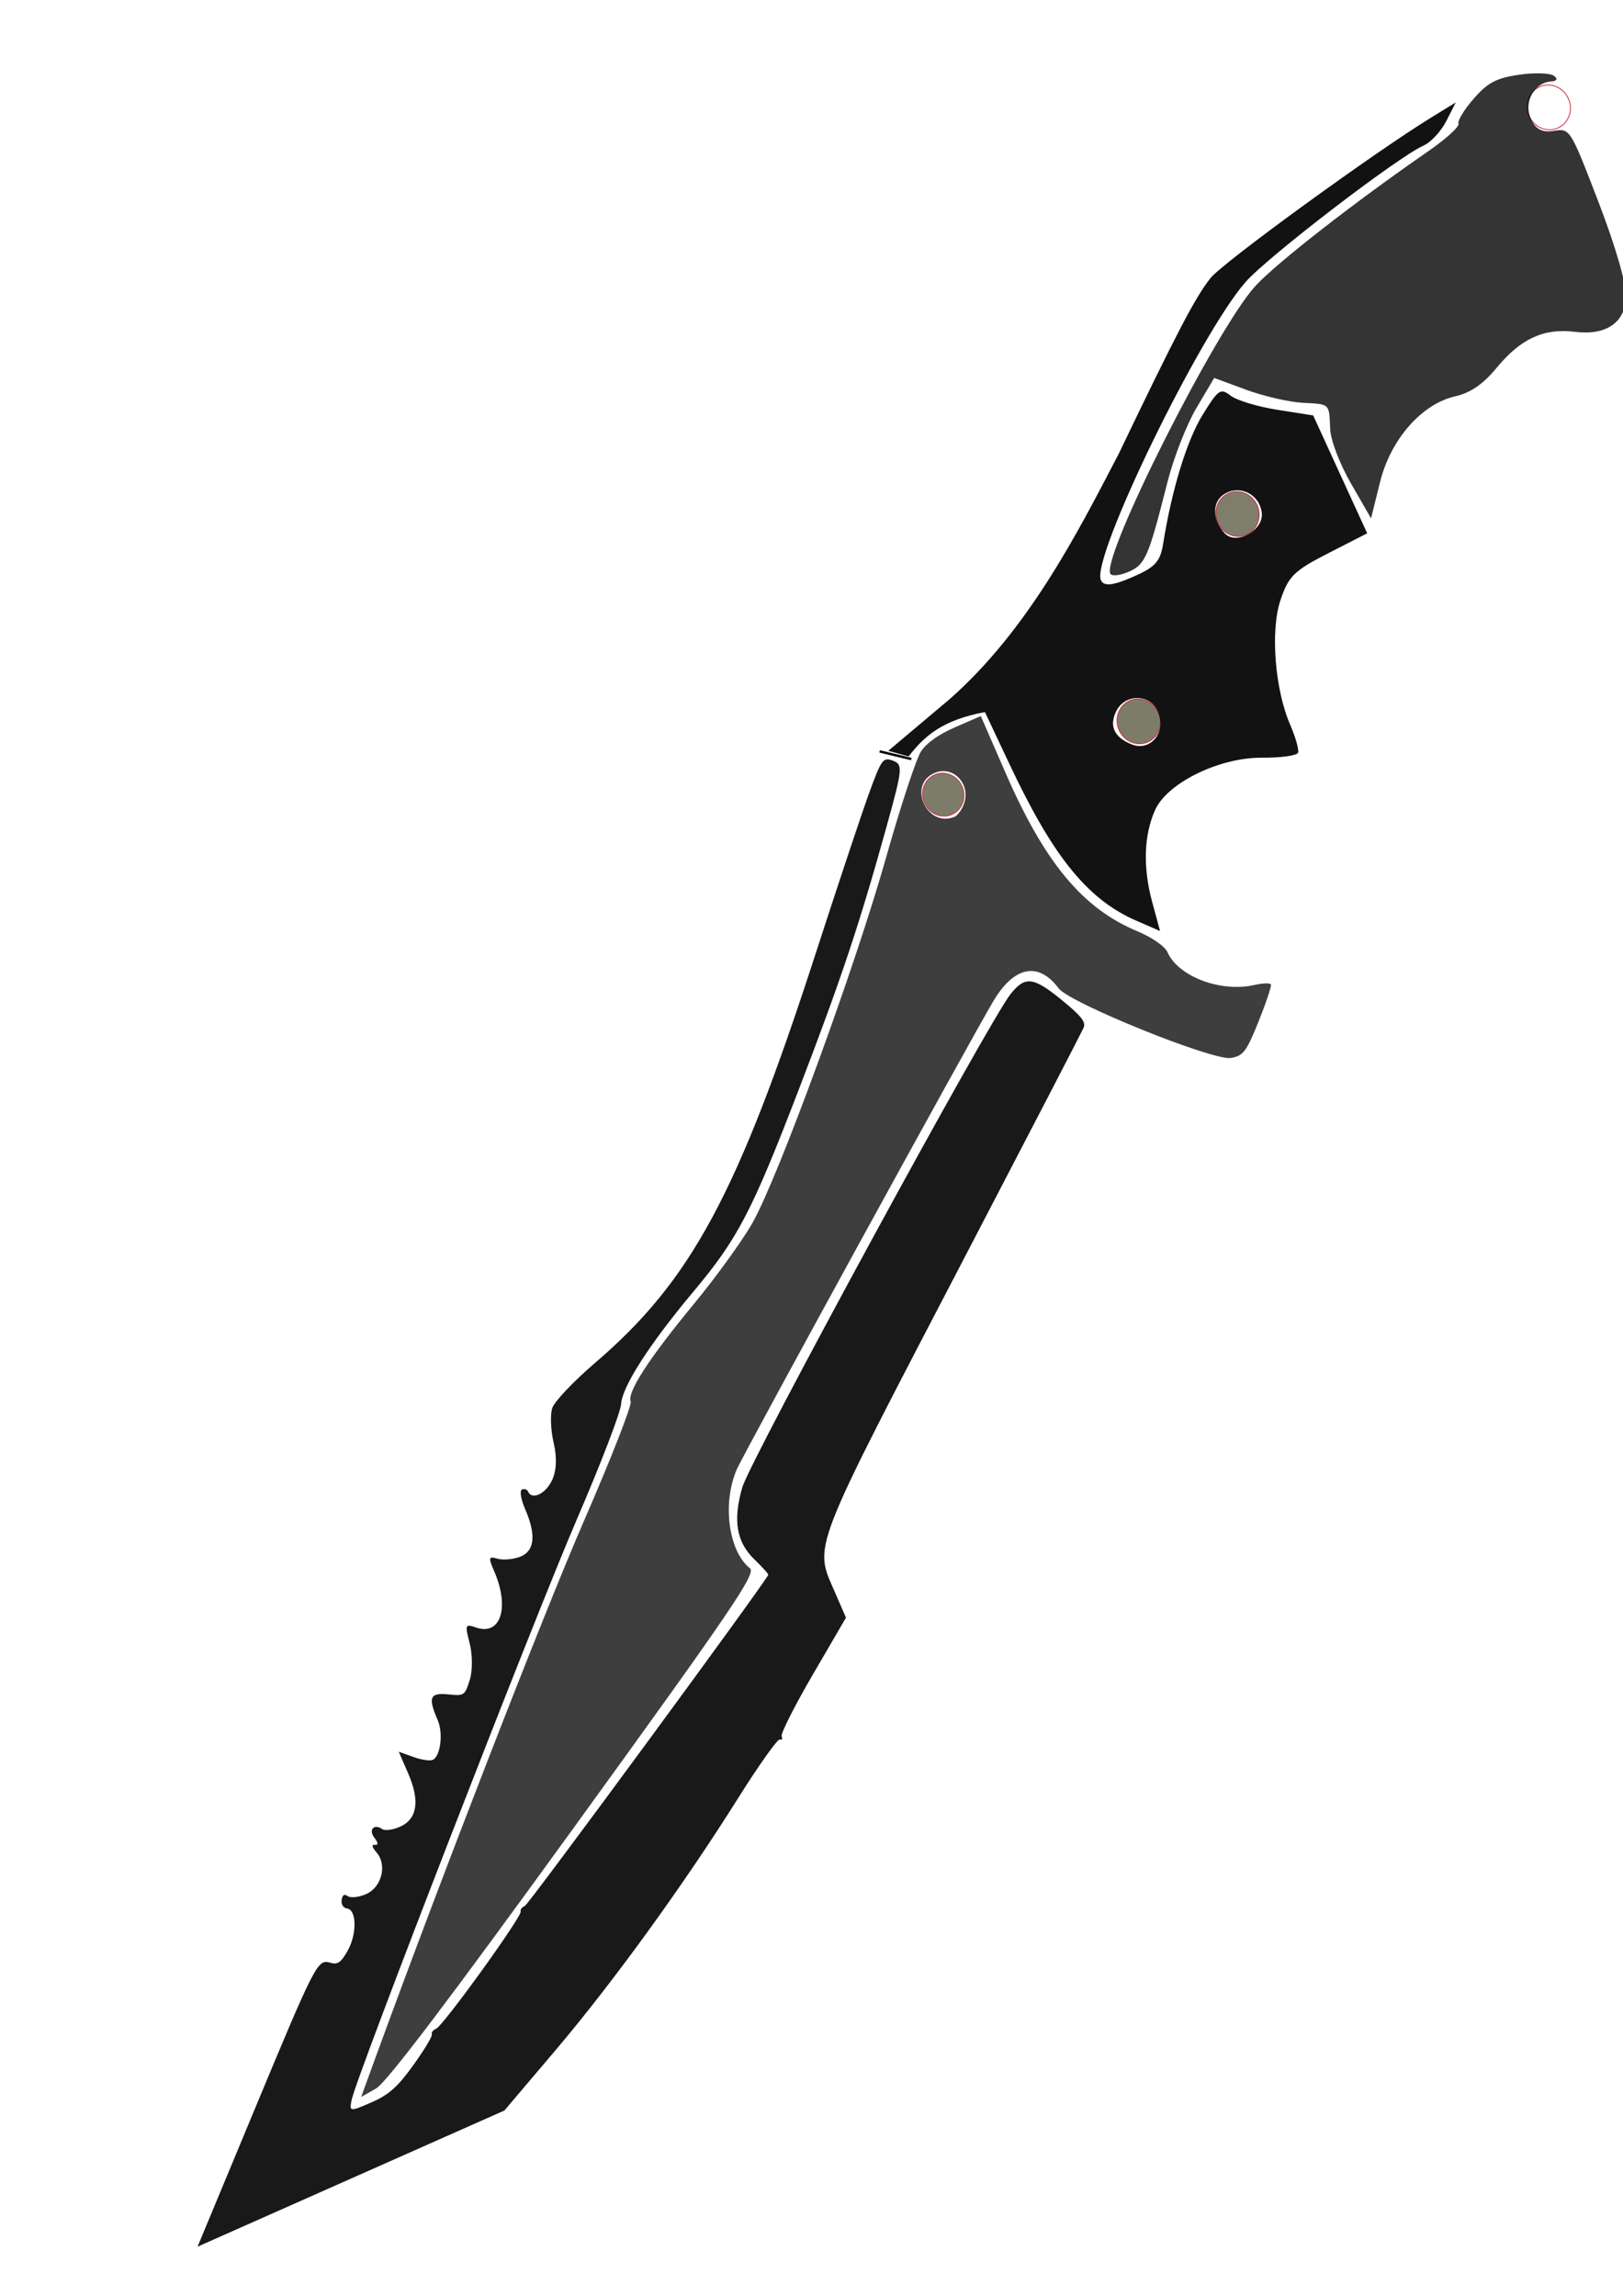
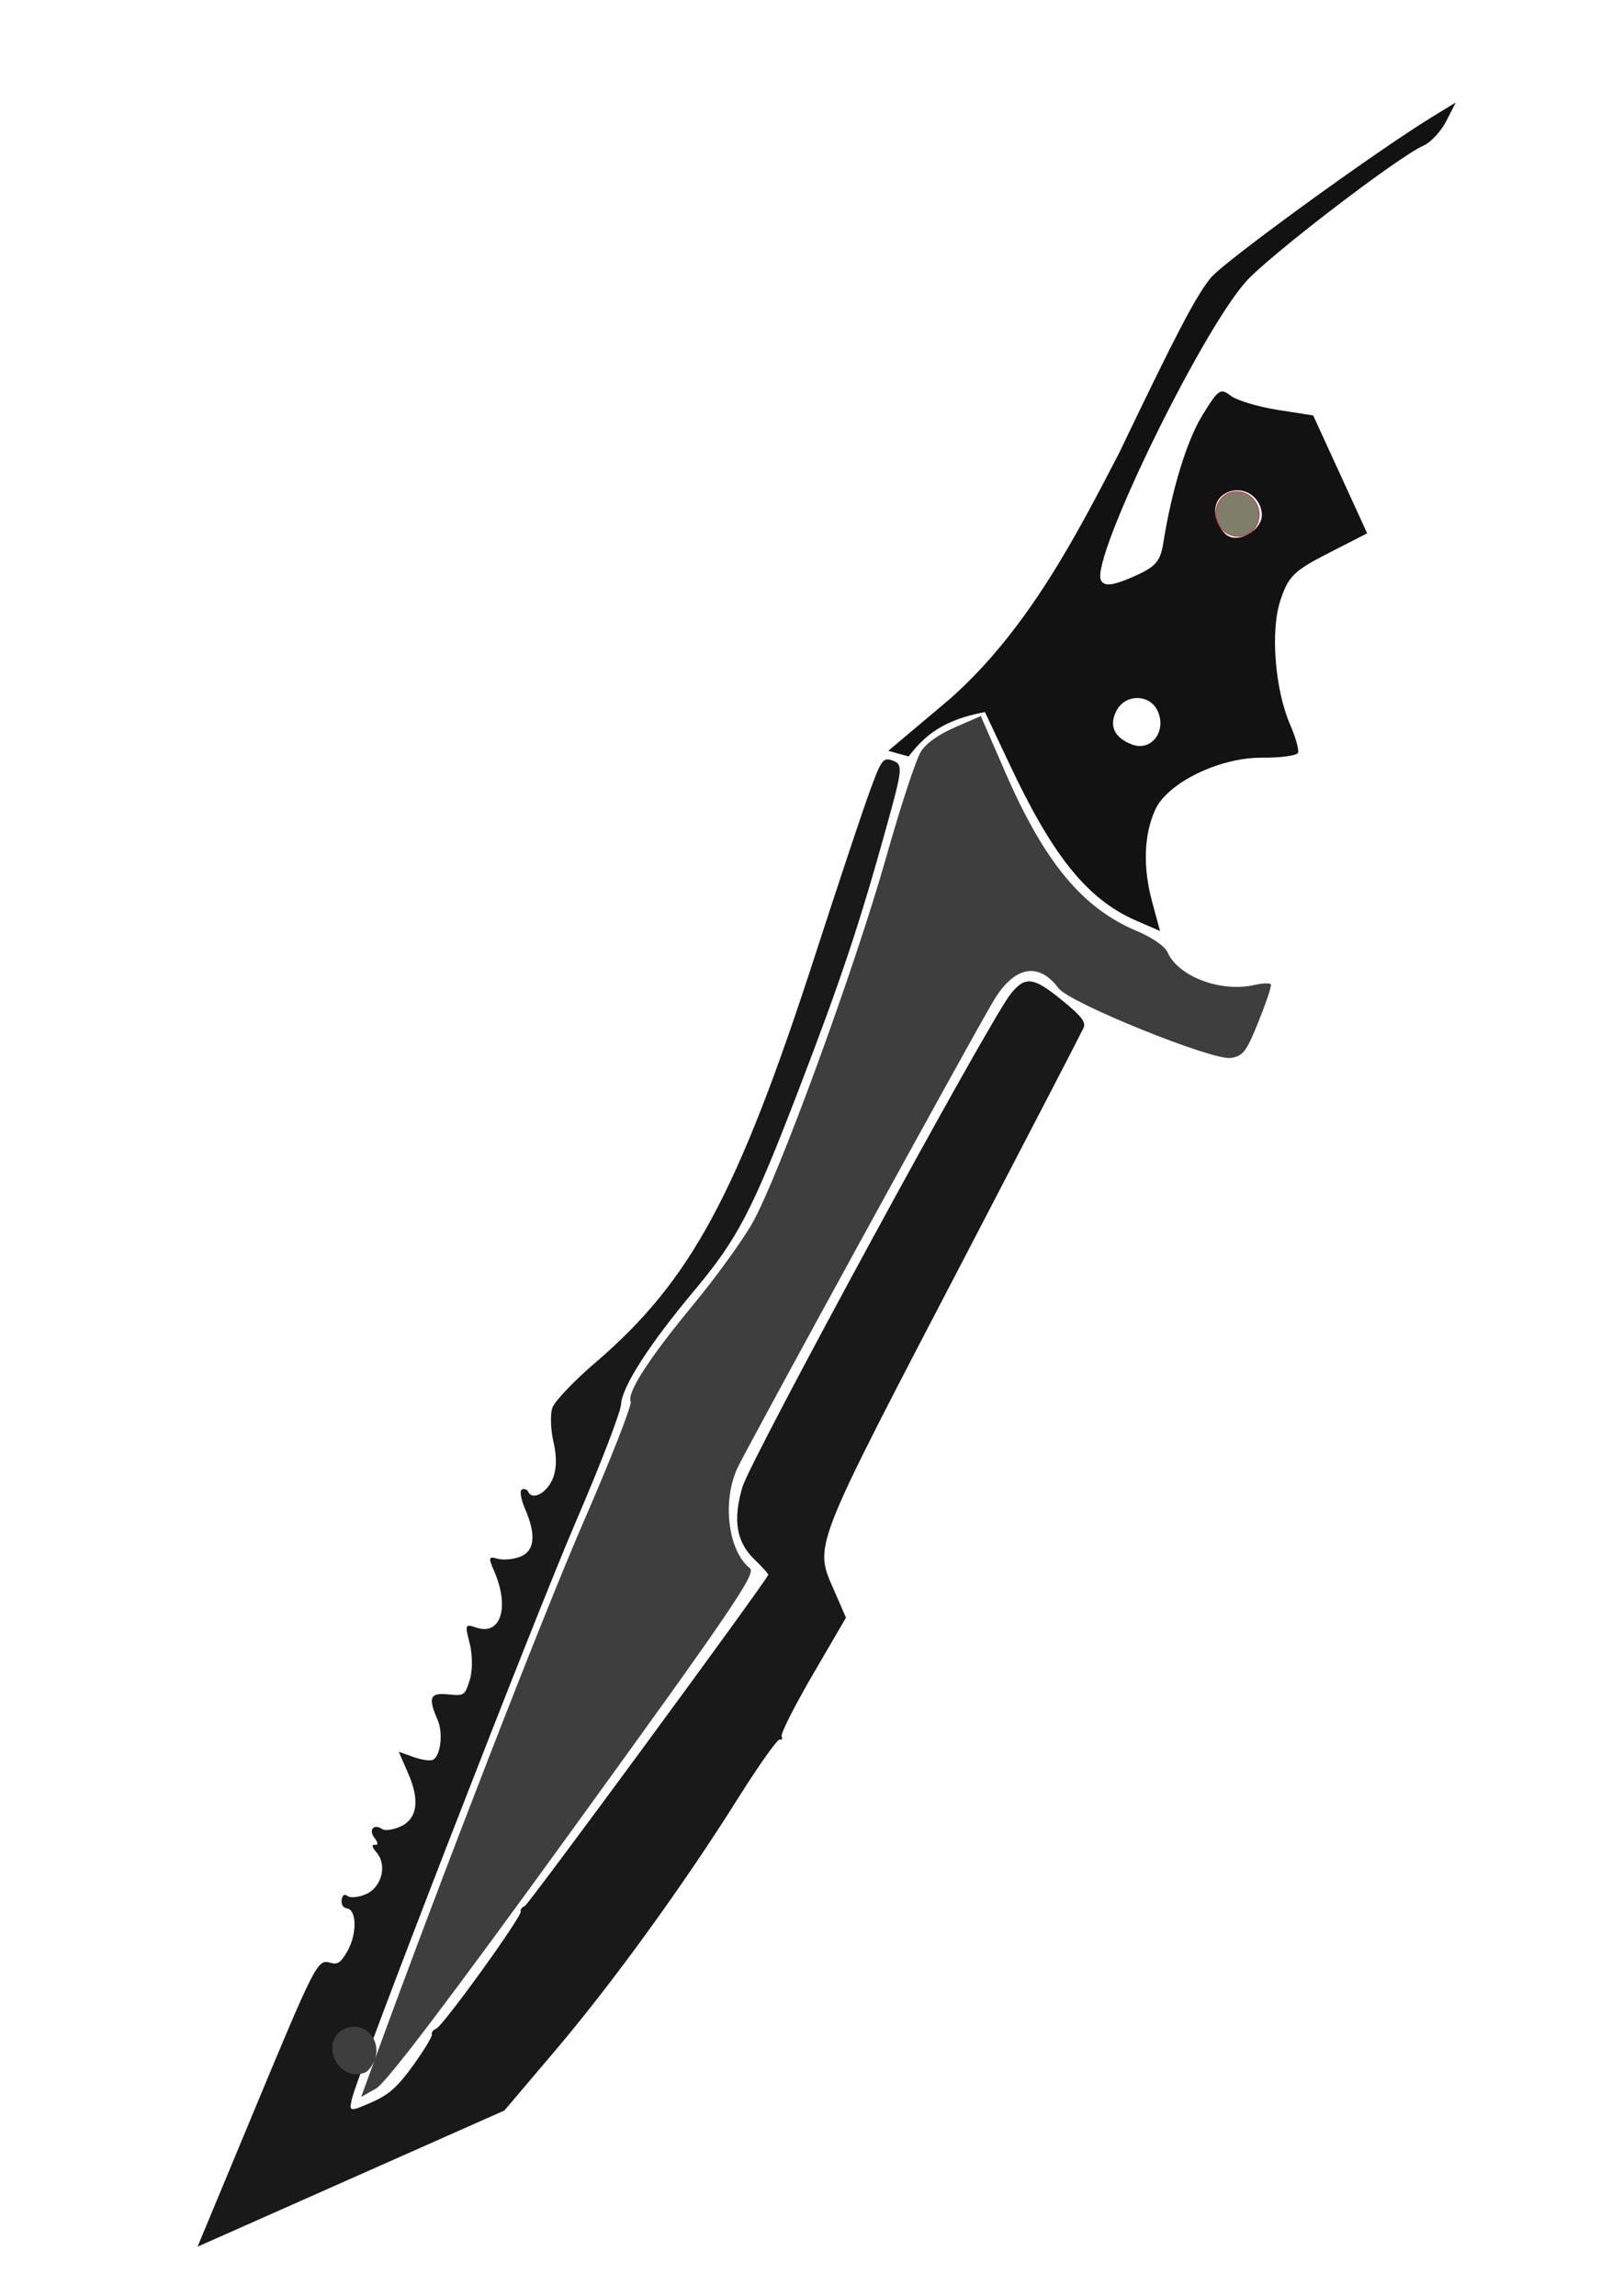
<svg xmlns="http://www.w3.org/2000/svg" xmlns:ns1="http://www.inkscape.org/namespaces/inkscape" xmlns:ns2="http://sodipodi.sourceforge.net/DTD/sodipodi-0.dtd" width="210mm" height="297mm" viewBox="0 0 744.094 1052.362" id="svg4206" version="1.1" ns1:version="0.91 r13725" ns2:docname="Hunter Knife.svg">
  <defs id="defs4208">
    <filter style="color-interpolation-filters:sRGB" x="-0.25" width="1.5" y="-0.25" height="1.5" ns1:menu="Non realistic 3D shaders" ns1:menu-tooltip="Chrome effect with darkened edges" ns1:label="Sharp Metal" id="filter4414">
      <feGaussianBlur result="result8" stdDeviation="5" in="SourceGraphic" id="feGaussianBlur4416" />
      <feComposite in="result8" result="result19" in2="result8" operator="xor" id="feComposite4418" />
      <feComposite k2="1" operator="arithmetic" result="result17" in2="result8" id="feComposite4420" />
      <feComposite in2="result17" in="SourceGraphic" operator="atop" result="result6" id="feComposite4422" />
      <feOffset result="result18" id="feOffset4424" />
      <feDisplacementMap in2="result6" result="result4" scale="100" yChannelSelector="A" xChannelSelector="A" in="result18" id="feDisplacementMap4426" />
      <feComposite in2="result4" k1="1" in="result4" operator="arithmetic" result="result2" k3="1" id="feComposite4428" />
      <feComposite in2="result2" operator="over" in="result2" result="fbSourceGraphic" id="feComposite4430" />
      <feComposite in2="result19" operator="over" result="result15" id="feComposite4432" />
      <feComposite result="result16" in2="SourceGraphic" operator="in" in="result15" id="feComposite4434" />
    </filter>
    <filter ns1:label="3D Wood" ns1:menu="Materials" ns1:menu-tooltip="3D warped, fibered wood texture" style="color-interpolation-filters:sRGB;" id="filter4702" height="1.5" y="-0.25" width="1.5" x="-0.25">
      <feGaussianBlur result="result6" stdDeviation="3" in="SourceGraphic" id="feGaussianBlur4704" />
      <feColorMatrix values="1 0 0 0 0 0 1 0 0 0 0 0 1 0 0 0 0 0 1 0 " result="result7" in="SourceGraphic" id="feColorMatrix4706" />
      <feComposite operator="in" in="result6" in2="result7" id="feComposite4708" result="fbSourceGraphic" />
      <feColorMatrix result="fbSourceGraphicAlpha" in="fbSourceGraphic" values="0 0 0 -1 0 0 0 0 -1 0 0 0 0 -1 0 0 0 0 1 0" id="feColorMatrix4928" />
      <feGaussianBlur id="feGaussianBlur4930" result="result8" stdDeviation="4" in="fbSourceGraphic" />
      <feTurbulence id="feTurbulence4932" baseFrequency="0.025 0.2" numOctaves="3" type="fractalNoise" result="result7" seed="22" />
      <feComposite id="feComposite4934" in2="result8" operator="in" in="fbSourceGraphic" result="result6" />
      <feDisplacementMap id="feDisplacementMap4936" in2="result6" result="result4" scale="50" yChannelSelector="A" xChannelSelector="A" in="result7" />
      <feFlood id="feFlood4938" flood-color="rgb(230,211,138)" flood-opacity="1" result="result9" />
      <feComposite id="feComposite4940" in2="result4" operator="atop" result="result2" />
      <feComposite id="feComposite4942" in2="fbSourceGraphic" operator="atop" in="result2" result="result9" />
      <feGaussianBlur id="feGaussianBlur4944" result="result0" in="result9" stdDeviation="8" />
      <feSpecularLighting id="feSpecularLighting4946" specularExponent="15" specularConstant="0.7" surfaceScale="5" lighting-color="rgb(255,255,255)" result="result1" in="result0">
        <feDistantLight id="feDistantLight4948" azimuth="235" elevation="50" />
      </feSpecularLighting>
      <feComposite id="feComposite4950" in2="result9" operator="in" result="result2" in="result1" />
      <feComposite id="feComposite4952" in2="result2" k3="0.5" k2="0.5" operator="arithmetic" result="result4" in="result9" />
      <feConvolveMatrix id="feConvolveMatrix4954" order="3 3" kernelMatrix="2 0 0 0 2 0 0 0 -2 " targetX="2" targetY="2" result="result10" />
      <feBlend id="feBlend4956" in2="result10" mode="multiply" in="result10" />
    </filter>
    <filter ns1:label="3D Wood" ns1:menu="Materials" ns1:menu-tooltip="3D warped, fibered wood texture" style="color-interpolation-filters:sRGB;" id="filter4710" height="1.5" y="-0.25" width="1.5" x="-0.25">
      <feGaussianBlur result="result6" stdDeviation="3" in="SourceGraphic" id="feGaussianBlur4712" />
      <feColorMatrix values="1 0 0 0 0 0 1 0 0 0 0 0 1 0 0 0 0 0 1 0 " result="result7" in="SourceGraphic" id="feColorMatrix4714" />
      <feComposite operator="in" in="result6" in2="result7" id="feComposite4716" result="fbSourceGraphic" />
      <feColorMatrix result="fbSourceGraphicAlpha" in="fbSourceGraphic" values="0 0 0 -1 0 0 0 0 -1 0 0 0 0 -1 0 0 0 0 1 0" id="feColorMatrix4768" />
      <feGaussianBlur id="feGaussianBlur4770" result="result8" stdDeviation="4" in="fbSourceGraphic" />
      <feTurbulence id="feTurbulence4772" baseFrequency="0.025 0.2" numOctaves="3" type="fractalNoise" result="result7" seed="22" />
      <feComposite id="feComposite4774" in2="result8" operator="in" in="fbSourceGraphic" result="result6" />
      <feDisplacementMap id="feDisplacementMap4776" in2="result6" result="result4" scale="50" yChannelSelector="A" xChannelSelector="A" in="result7" />
      <feFlood id="feFlood4778" flood-color="rgb(230,211,138)" flood-opacity="1" result="result9" />
      <feComposite id="feComposite4780" in2="result4" operator="atop" result="result2" />
      <feComposite id="feComposite4782" in2="fbSourceGraphic" operator="atop" in="result2" result="result9" />
      <feGaussianBlur id="feGaussianBlur4784" result="result0" in="result9" stdDeviation="8" />
      <feSpecularLighting id="feSpecularLighting4786" specularExponent="15" specularConstant="0.7" surfaceScale="5" lighting-color="rgb(255,255,255)" result="result1" in="result0">
        <feDistantLight id="feDistantLight4788" azimuth="235" elevation="50" />
      </feSpecularLighting>
      <feComposite id="feComposite4790" in2="result9" operator="in" result="result2" in="result1" />
      <feComposite id="feComposite4792" in2="result2" k3="0.5" k2="0.5" operator="arithmetic" result="result4" in="result9" />
      <feConvolveMatrix id="feConvolveMatrix4794" order="3 3" kernelMatrix="2 0 0 0 2 0 0 0 -2 " targetX="2" targetY="2" result="result10" />
      <feBlend id="feBlend4796" in2="result10" mode="multiply" in="result10" />
    </filter>
    <filter ns1:label="Jigsaw Piece" ns1:menu="Bevels" ns1:menu-tooltip="Low, sharp bevel" style="color-interpolation-filters:sRGB;" id="filter4718">
      <feGaussianBlur result="result6" stdDeviation="3" in="SourceGraphic" id="feGaussianBlur4720" />
      <feColorMatrix values="1 0 0 0 0 0 1 0 0 0 0 0 1 0 0 0 0 0 1 0 " result="result7" in="SourceGraphic" id="feColorMatrix4722" />
      <feComposite operator="in" in="result6" in2="result7" id="feComposite4724" result="fbSourceGraphic" />
      <feColorMatrix result="fbSourceGraphicAlpha" in="fbSourceGraphic" values="0 0 0 -1 0 0 0 0 -1 0 0 0 0 -1 0 0 0 0 1 0" id="feColorMatrix5114" />
      <feSpecularLighting id="feSpecularLighting5116" in="fbSourceGraphicAlpha" surfaceScale="1" specularConstant="2" specularExponent="18.5" result="result8">
        <feDistantLight id="feDistantLight5118" elevation="30" azimuth="225" />
      </feSpecularLighting>
      <feComposite id="feComposite5120" in2="fbSourceGraphic" result="result0" operator="atop" />
      <feMorphology id="feMorphology5122" radius="2" result="result1" in="fbSourceGraphicAlpha" operator="dilate" />
      <feComposite id="feComposite5124" in2="result1" in="result0" />
    </filter>
    <filter style="color-interpolation-filters:sRGB" x="-0.25" width="1.5" y="-0.25" height="1.5" ns1:menu="Non realistic 3D shaders" ns1:menu-tooltip="Chrome effect with darkened edges" ns1:label="Sharp Metal" id="filter5150">
      <feGaussianBlur result="result8" stdDeviation="5" in="SourceGraphic" id="feGaussianBlur5152" />
      <feComposite in="result8" result="result19" in2="result8" operator="xor" id="feComposite5154" />
      <feComposite k2="1" operator="arithmetic" result="result17" in2="result8" id="feComposite5156" />
      <feComposite in2="result17" in="SourceGraphic" operator="atop" result="result6" id="feComposite5158" />
      <feOffset result="result18" id="feOffset5160" />
      <feDisplacementMap in2="result6" result="result4" scale="100" yChannelSelector="A" xChannelSelector="A" in="result18" id="feDisplacementMap5162" />
      <feComposite in2="result4" k1="1" in="result4" operator="arithmetic" result="result2" k3="1" id="feComposite5164" />
      <feComposite in2="result2" operator="over" in="result2" result="fbSourceGraphic" id="feComposite5166" />
      <feComposite in2="result19" operator="over" result="result15" id="feComposite5168" />
      <feComposite result="result16" in2="SourceGraphic" operator="in" in="result15" id="feComposite5170" />
    </filter>
    <filter ns1:menu-tooltip="Pressed metal with a rolled edge" ns1:menu="Bevels" ns1:label="Pressed Steel" style="color-interpolation-filters:sRGB;" id="filter5172">
      <feGaussianBlur result="result1" stdDeviation="3" id="feGaussianBlur5174" />
      <feBlend in2="result1" result="result5" mode="multiply" in="result1" id="feBlend5176" />
      <feGaussianBlur in="result5" result="result6" stdDeviation="1" id="feGaussianBlur5178" />
      <feComposite result="result8" in2="result5" in="result6" operator="xor" id="feComposite5180" />
      <feComposite in="result6" result="fbSourceGraphic" operator="xor" in2="result8" id="feComposite5182" />
      <feSpecularLighting in="fbSourceGraphic" result="result1" lighting-color="rgb(255,255,255)" surfaceScale="2" specularConstant="2.2" specularExponent="55" id="feSpecularLighting5184">
        <fePointLight x="-5000" y="-10000" z="20000" id="fePointLight5186" />
      </feSpecularLighting>
      <feComposite in2="fbSourceGraphic" in="result1" result="result2" operator="in" id="feComposite5188" />
      <feComposite in="fbSourceGraphic" result="result4" operator="arithmetic" k2="2" k3="1" in2="result2" id="feComposite5190" />
      <feComposite in2="result4" in="result4" operator="in" result="result91" id="feComposite5192" />
      <feBlend mode="darken" in2="result91" id="feBlend5194" />
    </filter>
    <filter ns1:menu-tooltip="Pressed metal with a rolled edge" ns1:menu="Bevels" ns1:label="Pressed Steel" style="color-interpolation-filters:sRGB;" id="filter5196">
      <feGaussianBlur result="result1" stdDeviation="3" id="feGaussianBlur5198" />
      <feBlend in2="result1" result="result5" mode="multiply" in="result1" id="feBlend5200" />
      <feGaussianBlur in="result5" result="result6" stdDeviation="1" id="feGaussianBlur5202" />
      <feComposite result="result8" in2="result5" in="result6" operator="xor" id="feComposite5204" />
      <feComposite in="result6" result="fbSourceGraphic" operator="xor" in2="result8" id="feComposite5206" />
      <feSpecularLighting in="fbSourceGraphic" result="result1" lighting-color="rgb(255,255,255)" surfaceScale="2" specularConstant="2.2" specularExponent="55" id="feSpecularLighting5208">
        <fePointLight x="-5000" y="-10000" z="20000" id="fePointLight5210" />
      </feSpecularLighting>
      <feComposite in2="fbSourceGraphic" in="result1" result="result2" operator="in" id="feComposite5212" />
      <feComposite in="fbSourceGraphic" result="result4" operator="arithmetic" k2="2" k3="1" in2="result2" id="feComposite5214" />
      <feComposite in2="result4" in="result4" operator="in" result="result91" id="feComposite5216" />
      <feBlend mode="darken" in2="result91" id="feBlend5218" />
    </filter>
    <filter ns1:menu-tooltip="Pressed metal with a rolled edge" ns1:menu="Bevels" ns1:label="Pressed Steel" style="color-interpolation-filters:sRGB;" id="filter5244">
      <feGaussianBlur result="result1" stdDeviation="3" id="feGaussianBlur5246" />
      <feBlend in2="result1" result="result5" mode="multiply" in="result1" id="feBlend5248" />
      <feGaussianBlur in="result5" result="result6" stdDeviation="1" id="feGaussianBlur5250" />
      <feComposite result="result8" in2="result5" in="result6" operator="xor" id="feComposite5252" />
      <feComposite in="result6" result="fbSourceGraphic" operator="xor" in2="result8" id="feComposite5254" />
      <feSpecularLighting in="fbSourceGraphic" result="result1" lighting-color="rgb(255,255,255)" surfaceScale="2" specularConstant="2.2" specularExponent="55" id="feSpecularLighting5256">
        <fePointLight x="-5000" y="-10000" z="20000" id="fePointLight5258" />
      </feSpecularLighting>
      <feComposite in2="fbSourceGraphic" in="result1" result="result2" operator="in" id="feComposite5260" />
      <feComposite in="fbSourceGraphic" result="result4" operator="arithmetic" k2="2" k3="1" in2="result2" id="feComposite5262" />
      <feComposite in2="result4" in="result4" operator="in" result="result91" id="feComposite5264" />
      <feBlend mode="darken" in2="result91" id="feBlend5266" />
    </filter>
  </defs>
  <ns2:namedview id="base" pagecolor="#ffffff" bordercolor="#666666" borderopacity="1.0" ns1:pageopacity="0.0" ns1:pageshadow="2" ns1:zoom="0.49497475" ns1:cx="198.47049" ns1:cy="557.90881" ns1:document-units="px" ns1:current-layer="layer1" showgrid="false" ns1:window-width="1366" ns1:window-height="745" ns1:window-x="-8" ns1:window-y="-8" ns1:window-maximized="1" />
  <g ns1:label="Capa 1" ns1:groupmode="layer" id="layer1">
-     <path style="fill:none;fill-rule:evenodd;stroke:none;stroke-width:1px;stroke-linecap:butt;stroke-linejoin:miter;stroke-opacity:1" d="M 85.451,1034.79 227.477,972.746 c 63.191,-62.792 114.474,-146.664 163.977,-233.686 -9.898,-9.549 -10.613,-23.082 -13.27,-35.772 L 503.01,464.287 c 25.806,12.382 52.723,26.571 67.978,21.792 l 15.456,-38.079 c -19.769,4.341 -37.265,4.825 -46.913,-8.004 -39.023,-84.572 21.799,-97.999 60.296,-87.7 -15.948,-46.728 -31.659,-93.352 30.821,-105.24 2.979,-30.609 7.359,-60.325 48.834,-66.409 11.546,-16.66 22.965,-33.516 51.335,-24.186 l 16.3,-7.68 c -1.443,-8.206 1.791,-14.982 1.441,-21.393 C 748.209,120.975 728.628,91.034 718.625,37.81 714.663,27.295 691.374,29.857 679.014,37.961 632.586,64.205 594.868,93.493 556.893,120.776 517.324,170.053 495.115,291.685 402.859,345.455 360.435,444.635 353.772,568.59 253.462,636.794 l -6.383,16.36 c 14.632,22.29 -0.558,39.2 -8.268,24.402 l -3.737,7.239 c 19.876,36.935 -6.738,32.358 -12.281,22.939 l -2.031,4.398 c 20.528,43.551 -6.092,33.514 -10.517,25.783 l -2.167,4.599 c 20.876,40.442 -9.657,36.701 -12.125,25.735 l -3.694,6.764 c 21.476,35.148 -4.645,34.72 -8.215,22.694 l -4.309,8.951 c 21.596,28.108 -2.655,38.008 -8.902,25.133 l -4.246,7.066 c 21.333,27.876 -12.385,37.641 -10.174,22.931 l -4.224,8.788 c 19.318,9.837 0.248,40.968 -6.529,20.25 z" id="path4765" ns1:connector-curvature="0" ns2:nodetypes="ccccccccccccczcccccccccccccccccccccc" />
    <path style="fill:none;fill-rule:evenodd;stroke:none;stroke-width:1px;stroke-linecap:butt;stroke-linejoin:miter;stroke-opacity:1" d="m 631.476,247.977 c -9.481,-20.109 -26.007,-39.05 -24.733,-60.943 -18.456,0.686 -35.13,-1.846 -47.743,-11.71 -15.133,19.338 -21.242,31.926 -29.292,80.969 -16.033,12.582 -19.351,10.001 -24.164,9.204 6.923,-35.365 33.825,-79.142 56.806,-122.769 6.654,-5.87 2.802,-16.453 102.826,-82.581 2.128,-7.559 4.591,-15.146 15.827,-23.505" id="path4773" ns1:connector-curvature="0" ns2:nodetypes="cccccccc" />
    <path style="fill:none;fill-rule:evenodd;stroke:none;stroke-width:1px;stroke-linecap:butt;stroke-linejoin:miter;stroke-opacity:1" d="m 503.231,464.794 c -8.543,-1.031 -15.513,-4.824 -20.404,-12.264 -6.118,-9.122 -15.745,-10.749 -26.135,6.512 L 338.697,674.49 c -8.053,25.087 -2.338,38.988 10.59,47.027 l -170.752,235.772 -16.516,7.165 c 40.488,-106 76.122,-210.578 127.107,-319.653 0,0 -2.214,-3.979 -2.289,-6.26 -0.175,-5.321 42.658,-59.995 43.787,-57.393 30.507,-43.975 39.875,-91.998 59.565,-138.045 l 27.275,-95.452 c 7.544,-11.636 18.482,-18.848 33.879,-20.245 9.461,20.496 14.632,39.072 24.707,54.981 13.49,21.906 29.259,39.894 59.777,48.299" id="path4800" ns1:connector-curvature="0" ns2:nodetypes="ccccccccscccccc" />
-     <ellipse style="opacity:1;fill:#7d7c69;fill-opacity:1;stroke:#cb2d41;stroke-width:0.39;stroke-miterlimit:4;stroke-dasharray:none;stroke-opacity:1;filter:url(#filter5196)" id="path4802" cx="347.373" cy="511.357" rx="9.849" ry="10.341" transform="matrix(0.917,-0.398,0.398,0.917,0,0)" />
    <ellipse ry="9.914" rx="9.442" cy="506.493" cx="251.757" id="ellipse4804" style="opacity:1;fill:#7d7c69;fill-opacity:1;stroke:#cb2d41;stroke-width:0.374;stroke-miterlimit:4;stroke-dasharray:none;stroke-opacity:1;filter:url(#filter5172)" transform="matrix(0.917,-0.398,0.398,0.917,0,0)" />
    <ellipse ry="10.341" rx="9.849" cy="442.17" cx="426.8" id="ellipse4806" style="opacity:0.99;fill:#7d7c69;fill-opacity:1;stroke:#cb2d41;stroke-width:0.39;stroke-miterlimit:4;stroke-dasharray:none;stroke-opacity:1;filter:url(#filter5244)" transform="matrix(0.917,-0.398,0.398,0.917,0,0)" />
-     <ellipse style="opacity:1;fill:none;fill-opacity:1;stroke:#cb2d41;stroke-width:0.39;stroke-miterlimit:4;stroke-dasharray:none;stroke-opacity:1" id="ellipse4808" cx="631.994" cy="327.982" rx="9.849" ry="10.341" transform="matrix(0.917,-0.398,0.398,0.917,0,0)" />
-     <path style="fill:none;fill-rule:evenodd;stroke:#000000;stroke-width:1.096px;stroke-linecap:butt;stroke-linejoin:miter;stroke-opacity:1" d="m 417.799,347.933 -14.534,-3.507" id="path4810" ns1:connector-curvature="0" ns2:nodetypes="cc" />
    <path style="opacity:1;fill:#191919;fill-opacity:1;stroke:none;stroke-width:0.808;stroke-miterlimit:4;stroke-dasharray:none;stroke-opacity:1;filter:url(#filter5150)" d="m 115.747,969.296 c 29.005,-69.75 29.807,-71.317 35.641,-69.618 3.385,0.986 4.839,0.014 7.87,-5.262 4.434,-7.717 4.361,-18.947 -0.128,-19.599 -1.758,-0.255 -2.785,-1.846 -2.493,-3.861 0.348,-2.398 1.208,-2.933 2.862,-1.781 1.3,0.905 5.031,0.488 8.291,-0.926 7.253,-3.147 9.83,-13.407 4.813,-19.166 -2.087,-2.396 -2.349,-3.667 -0.706,-3.429 1.573,0.228 1.487,-1.054 -0.215,-3.224 -2.899,-3.696 -0.226,-6.647 3.606,-3.981 1.175,0.818 4.773,0.343 7.995,-1.055 7.998,-3.47 9.338,-11.84 3.901,-24.371 l -4.363,-10.057 6.617,2.377 c 3.639,1.307 7.648,1.929 8.91,1.382 3.589,-1.557 4.945,-12.2 2.324,-18.241 -4.532,-10.447 -3.631,-12.646 4.833,-11.801 7.333,0.733 7.568,0.575 9.867,-6.633 1.295,-4.061 1.293,-11.527 -0.004,-16.593 -2.274,-8.878 -2.166,-9.144 3.005,-7.395 11.222,3.796 15.371,-9.293 8.191,-25.843 -2.737,-6.309 -2.582,-6.915 1.472,-5.735 2.493,0.726 7.105,0.354 10.249,-0.826 6.864,-2.577 7.681,-9.909 2.448,-21.971 -1.916,-4.416 -2.569,-8.425 -1.452,-8.91 1.117,-0.485 2.385,-0.065 2.818,0.933 1.76,4.058 8.03,1.091 11,-5.205 2.059,-4.365 2.311,-10.389 0.719,-17.205 -1.347,-5.768 -1.621,-12.936 -0.609,-15.927 1.012,-2.991 9.863,-12.309 19.67,-20.705 43.955,-37.635 65.341,-77.3 100.976,-187.279 10.002,-30.869 20.993,-63.874 24.425,-73.344 5.83,-16.09 6.561,-17.096 11.138,-15.341 4.588,1.759 4.399,3.678 -2.973,30.25 -12.446,44.861 -20.763,69.762 -40.243,120.498 -21.417,55.782 -27.936,68.298 -48.119,92.388 -20.341,24.279 -32.856,43.735 -33.341,51.829 -0.22,3.677 -9.363,27.467 -20.319,52.867 -19.772,45.841 -100.975,255.13 -103.186,265.947 -1.131,5.533 -0.956,5.558 8.971,1.251 8.007,-3.474 12.038,-7.049 19.27,-17.089 5.03,-6.983 8.861,-13.351 8.514,-14.151 -0.347,-0.8 0.556,-1.97 2.008,-2.6 3.292,-1.428 39.572,-51.753 38.722,-53.713 -0.342,-0.787 0.521,-1.929 1.916,-2.537 1.798,-0.785 108.286,-145.597 111.582,-151.74 0.193,-0.36 -2.65,-3.54 -6.318,-7.066 -8.281,-7.961 -9.963,-17.92 -5.583,-33.058 3.62,-12.512 113.179,-213.917 123.033,-226.176 6.605,-8.216 10.307,-7.836 22.872,2.344 9.496,7.694 11.739,10.499 10.555,13.203 -0.827,1.888 -24.321,47.215 -52.208,100.726 -74.069,142.128 -71.511,135.555 -61.619,158.356 l 4.895,11.283 -15.216,26.119 c -8.369,14.365 -14.797,27.084 -14.285,28.264 0.512,1.18 0.135,1.831 -0.838,1.447 -0.973,-0.384 -9.569,11.718 -19.103,26.894 -25.1,39.955 -57.47,84.61 -84.007,115.89 l -23.153,27.291 -70.336,31.208 -70.336,31.208 25.175,-60.541 z" id="path4818" ns1:connector-curvature="0" />
-     <path style="opacity:1;fill:#3e3e3e;fill-opacity:1;stroke:none;stroke-width:0.808;stroke-miterlimit:4;stroke-dasharray:none;stroke-opacity:1;filter:url(#filter4718)" d="m 171.699,944.416 c 30.382,-83.353 77.475,-204.618 95.979,-247.149 12.462,-28.642 22.126,-53.301 21.476,-54.798 -1.787,-4.118 8.295,-19.706 28.872,-44.639 10.192,-12.35 22.295,-29.076 26.895,-37.169 11.848,-20.844 47.136,-117.306 61.37,-167.76 6.614,-23.443 13.826,-45.3 16.026,-48.571 2.611,-3.882 8.053,-7.709 15.674,-11.024 l 11.674,-5.077 11.27,25.881 c 17.97,41.266 35.396,62.257 60.334,72.679 6.834,2.856 12.798,6.971 13.957,9.632 4.862,11.156 24.373,18.572 39.725,15.097 3.928,-0.889 7.409,-1.001 7.735,-0.25 0.326,0.752 -2.235,8.399 -5.691,16.995 -5.538,13.774 -7.042,15.754 -12.671,16.686 -8.199,1.358 -73.94,-25.199 -78.944,-31.89 -9.272,-12.399 -20.401,-10.235 -29.952,5.826 -10.721,18.029 -113.901,206.273 -117.523,214.412 -6.888,15.479 -3.99,37.734 5.94,45.601 2.92,2.314 -8.262,18.772 -80.581,118.606 -57.781,79.766 -86.109,117.132 -90.826,119.805 l -6.855,3.885 6.116,-16.778 z M 441.789,368.881 c 3.651,-9.247 -4.685,-18.308 -13.375,-14.538 -12.505,5.425 -3.504,25.197 9.148,20.092 1.331,-0.537 3.234,-3.036 4.228,-5.553 z" id="path4820" ns1:connector-curvature="0" />
+     <path style="opacity:1;fill:#3e3e3e;fill-opacity:1;stroke:none;stroke-width:0.808;stroke-miterlimit:4;stroke-dasharray:none;stroke-opacity:1;filter:url(#filter4718)" d="m 171.699,944.416 c 30.382,-83.353 77.475,-204.618 95.979,-247.149 12.462,-28.642 22.126,-53.301 21.476,-54.798 -1.787,-4.118 8.295,-19.706 28.872,-44.639 10.192,-12.35 22.295,-29.076 26.895,-37.169 11.848,-20.844 47.136,-117.306 61.37,-167.76 6.614,-23.443 13.826,-45.3 16.026,-48.571 2.611,-3.882 8.053,-7.709 15.674,-11.024 l 11.674,-5.077 11.27,25.881 c 17.97,41.266 35.396,62.257 60.334,72.679 6.834,2.856 12.798,6.971 13.957,9.632 4.862,11.156 24.373,18.572 39.725,15.097 3.928,-0.889 7.409,-1.001 7.735,-0.25 0.326,0.752 -2.235,8.399 -5.691,16.995 -5.538,13.774 -7.042,15.754 -12.671,16.686 -8.199,1.358 -73.94,-25.199 -78.944,-31.89 -9.272,-12.399 -20.401,-10.235 -29.952,5.826 -10.721,18.029 -113.901,206.273 -117.523,214.412 -6.888,15.479 -3.99,37.734 5.94,45.601 2.92,2.314 -8.262,18.772 -80.581,118.606 -57.781,79.766 -86.109,117.132 -90.826,119.805 l -6.855,3.885 6.116,-16.778 z c 3.651,-9.247 -4.685,-18.308 -13.375,-14.538 -12.505,5.425 -3.504,25.197 9.148,20.092 1.331,-0.537 3.234,-3.036 4.228,-5.553 z" id="path4820" ns1:connector-curvature="0" />
    <path style="opacity:1;fill:#121212;fill-opacity:1;stroke:none;stroke-width:1.143;stroke-miterlimit:4;stroke-dasharray:none;stroke-opacity:1;filter:url(#filter4702)" d="M 520.758,421.94 C 497.376,411.785 481.674,390.251 462.874,350.385 L 451.565,326.405 c -19.341,3.604 -27.707,10.865 -34.993,20.333 l -9.331,-2.566 28.262,-23.798 c 36.047,-31.883 58.402,-75.871 77.418,-112.394 26.754,-55.797 34.977,-71.54 42.047,-80.497 5.613,-7.112 75.092,-57.623 101.664,-73.91 l 10.784,-6.61 -4.348,8.55 c -2.391,4.703 -7.106,9.765 -10.478,11.25 -11.617,5.117 -71.233,50.81 -81.497,62.465 -21.042,23.892 -70.844,126.371 -66.395,136.624 1.312,3.023 5.3,2.668 14.409,-1.284 10.605,-4.601 12.849,-7.058 14.202,-15.547 3.931,-24.663 10.888,-47.329 18.086,-58.928 7.269,-11.713 8.14,-12.299 12.892,-8.677 2.803,2.136 12.449,5.04 21.436,6.451 l 16.339,2.567 12.378,27.014 12.378,27.014 -17.826,9.117 c -15.78,8.071 -18.304,10.56 -21.989,21.684 -4.618,13.942 -2.497,40.81 4.495,56.925 2.503,5.769 4.129,11.558 3.613,12.864 -0.516,1.306 -7.978,2.324 -16.584,2.263 -19.451,-0.139 -43.286,11.501 -48.902,23.88 -5.191,11.442 -5.698,26.314 -1.434,42.07 l 3.651,13.49 z m 10.094,-95.805 c -3.516,-8.105 -14.987,-8.253 -19.042,-0.245 -3.46,6.833 -1.018,12.141 7.05,15.326 8.746,3.453 16.048,-5.731 11.992,-15.081 z m 47.643,-90.91 c -0.877,-8.572 -9.957,-13.205 -17.172,-8.763 -5.773,3.555 -5.624,12.089 0.317,18.145 5.266,5.369 17.659,-1.529 16.855,-9.382 z" id="path4822" ns1:connector-curvature="0" ns2:nodetypes="sscccccsscssssssssscccssssssscsssssssss" />
-     <path style="opacity:1;fill:#343434;fill-opacity:1;stroke:none;stroke-width:1.143;stroke-miterlimit:4;stroke-dasharray:none;stroke-opacity:1;filter:url(#filter4710)" d="m 619.43,221.705 c -5.237,-9.104 -9.334,-19.806 -9.574,-25.004 -0.553,-12.01 0.148,-11.348 -12.812,-12.087 -6.256,-0.357 -17.898,-3.061 -25.873,-6.01 l -14.499,-5.361 -8.155,13.775 c -4.485,7.576 -10.46,22.876 -13.276,33.999 -8.732,34.483 -10.154,37.767 -17.803,41.085 -4.069,1.765 -7.864,2.136 -8.434,0.823 -3.713,-8.558 48.853,-112.634 66.616,-131.895 9.73,-10.55 45.382,-38.337 78.98,-61.556 8.304,-5.739 14.641,-11.488 14.082,-12.776 -0.559,-1.288 2.565,-6.438 6.942,-11.444 6.467,-7.397 10.344,-9.454 20.69,-10.979 7.003,-1.032 14.231,-0.833 16.064,0.442 1.996,1.389 1.484,2.442 -1.275,2.628 -7.666,0.517 -12.605,9.409 -9.369,16.868 2.165,4.991 5.229,6.665 10.58,5.783 7.498,-1.237 7.591,-1.089 20.661,32.911 7.751,20.163 12.898,37.998 12.564,43.541 -0.701,11.645 -9.357,17.404 -23.521,15.652 -14.183,-1.755 -24.823,3.129 -35.793,16.428 -6.226,7.548 -12.01,11.535 -19.067,13.142 -15.38,3.502 -29.603,19.736 -34.455,39.325 l -4.118,16.626 -9.155,-15.916 z" id="path4824" ns1:connector-curvature="0" />
  </g>
</svg>